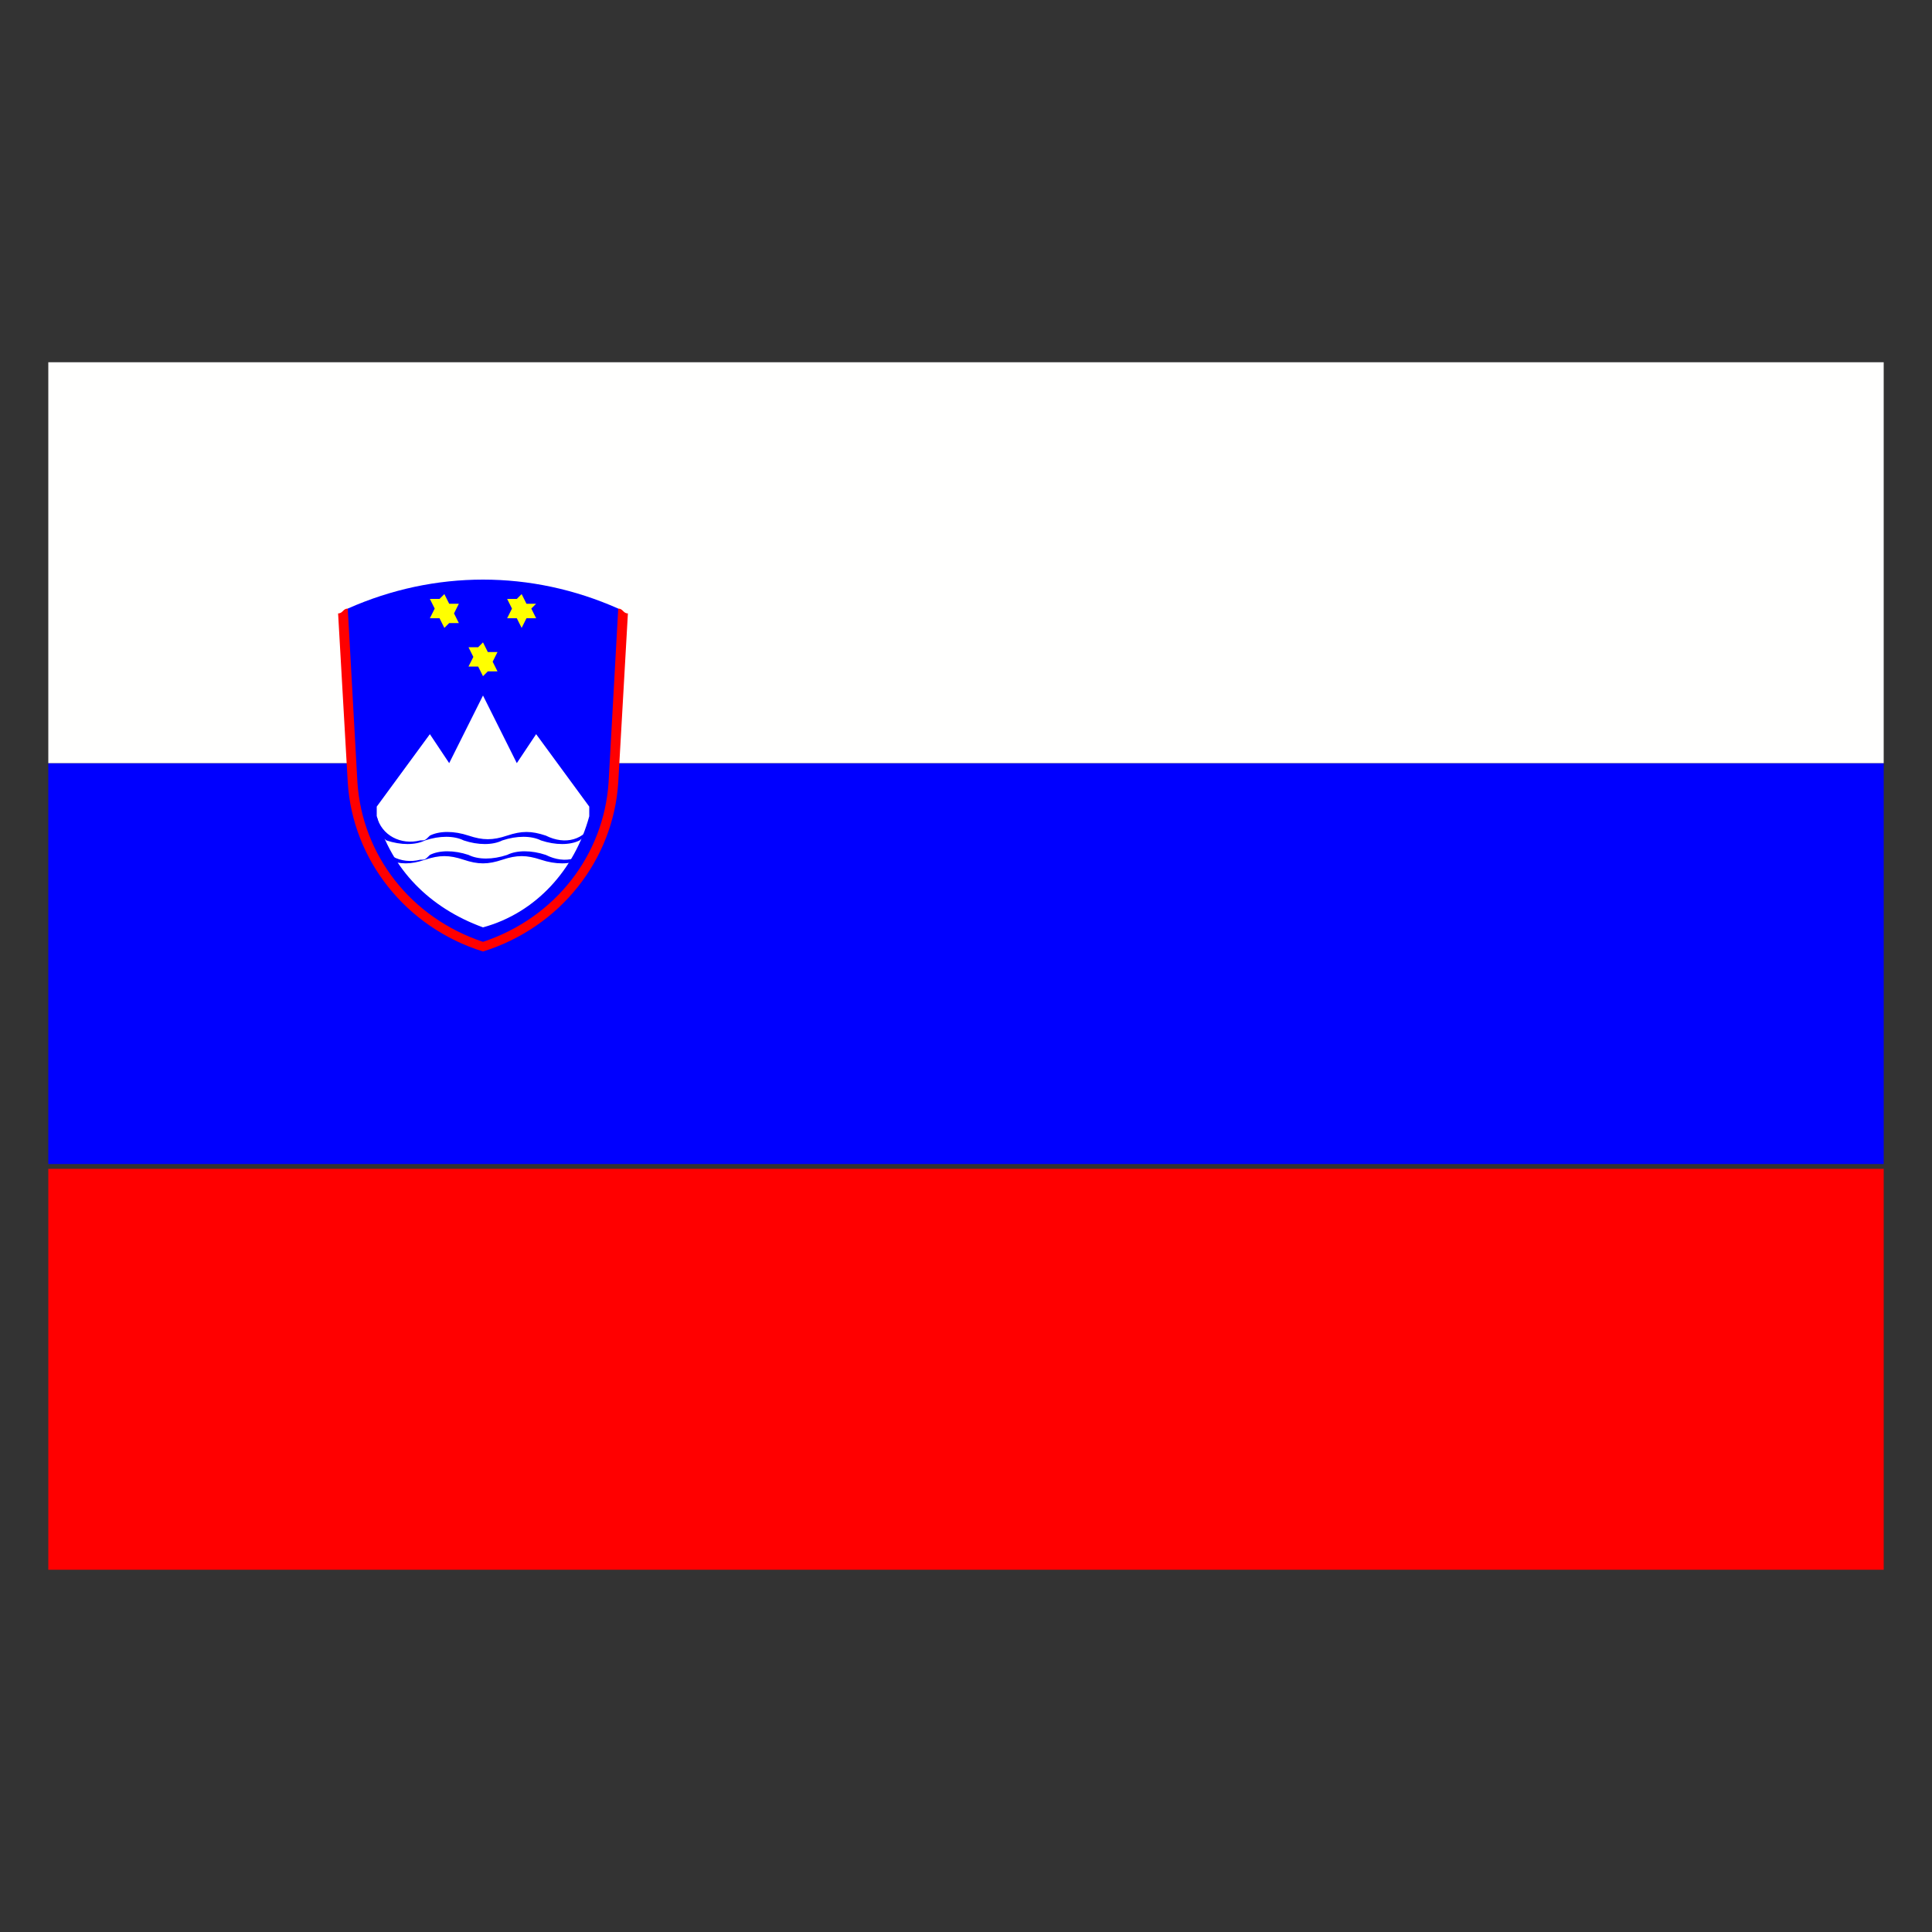
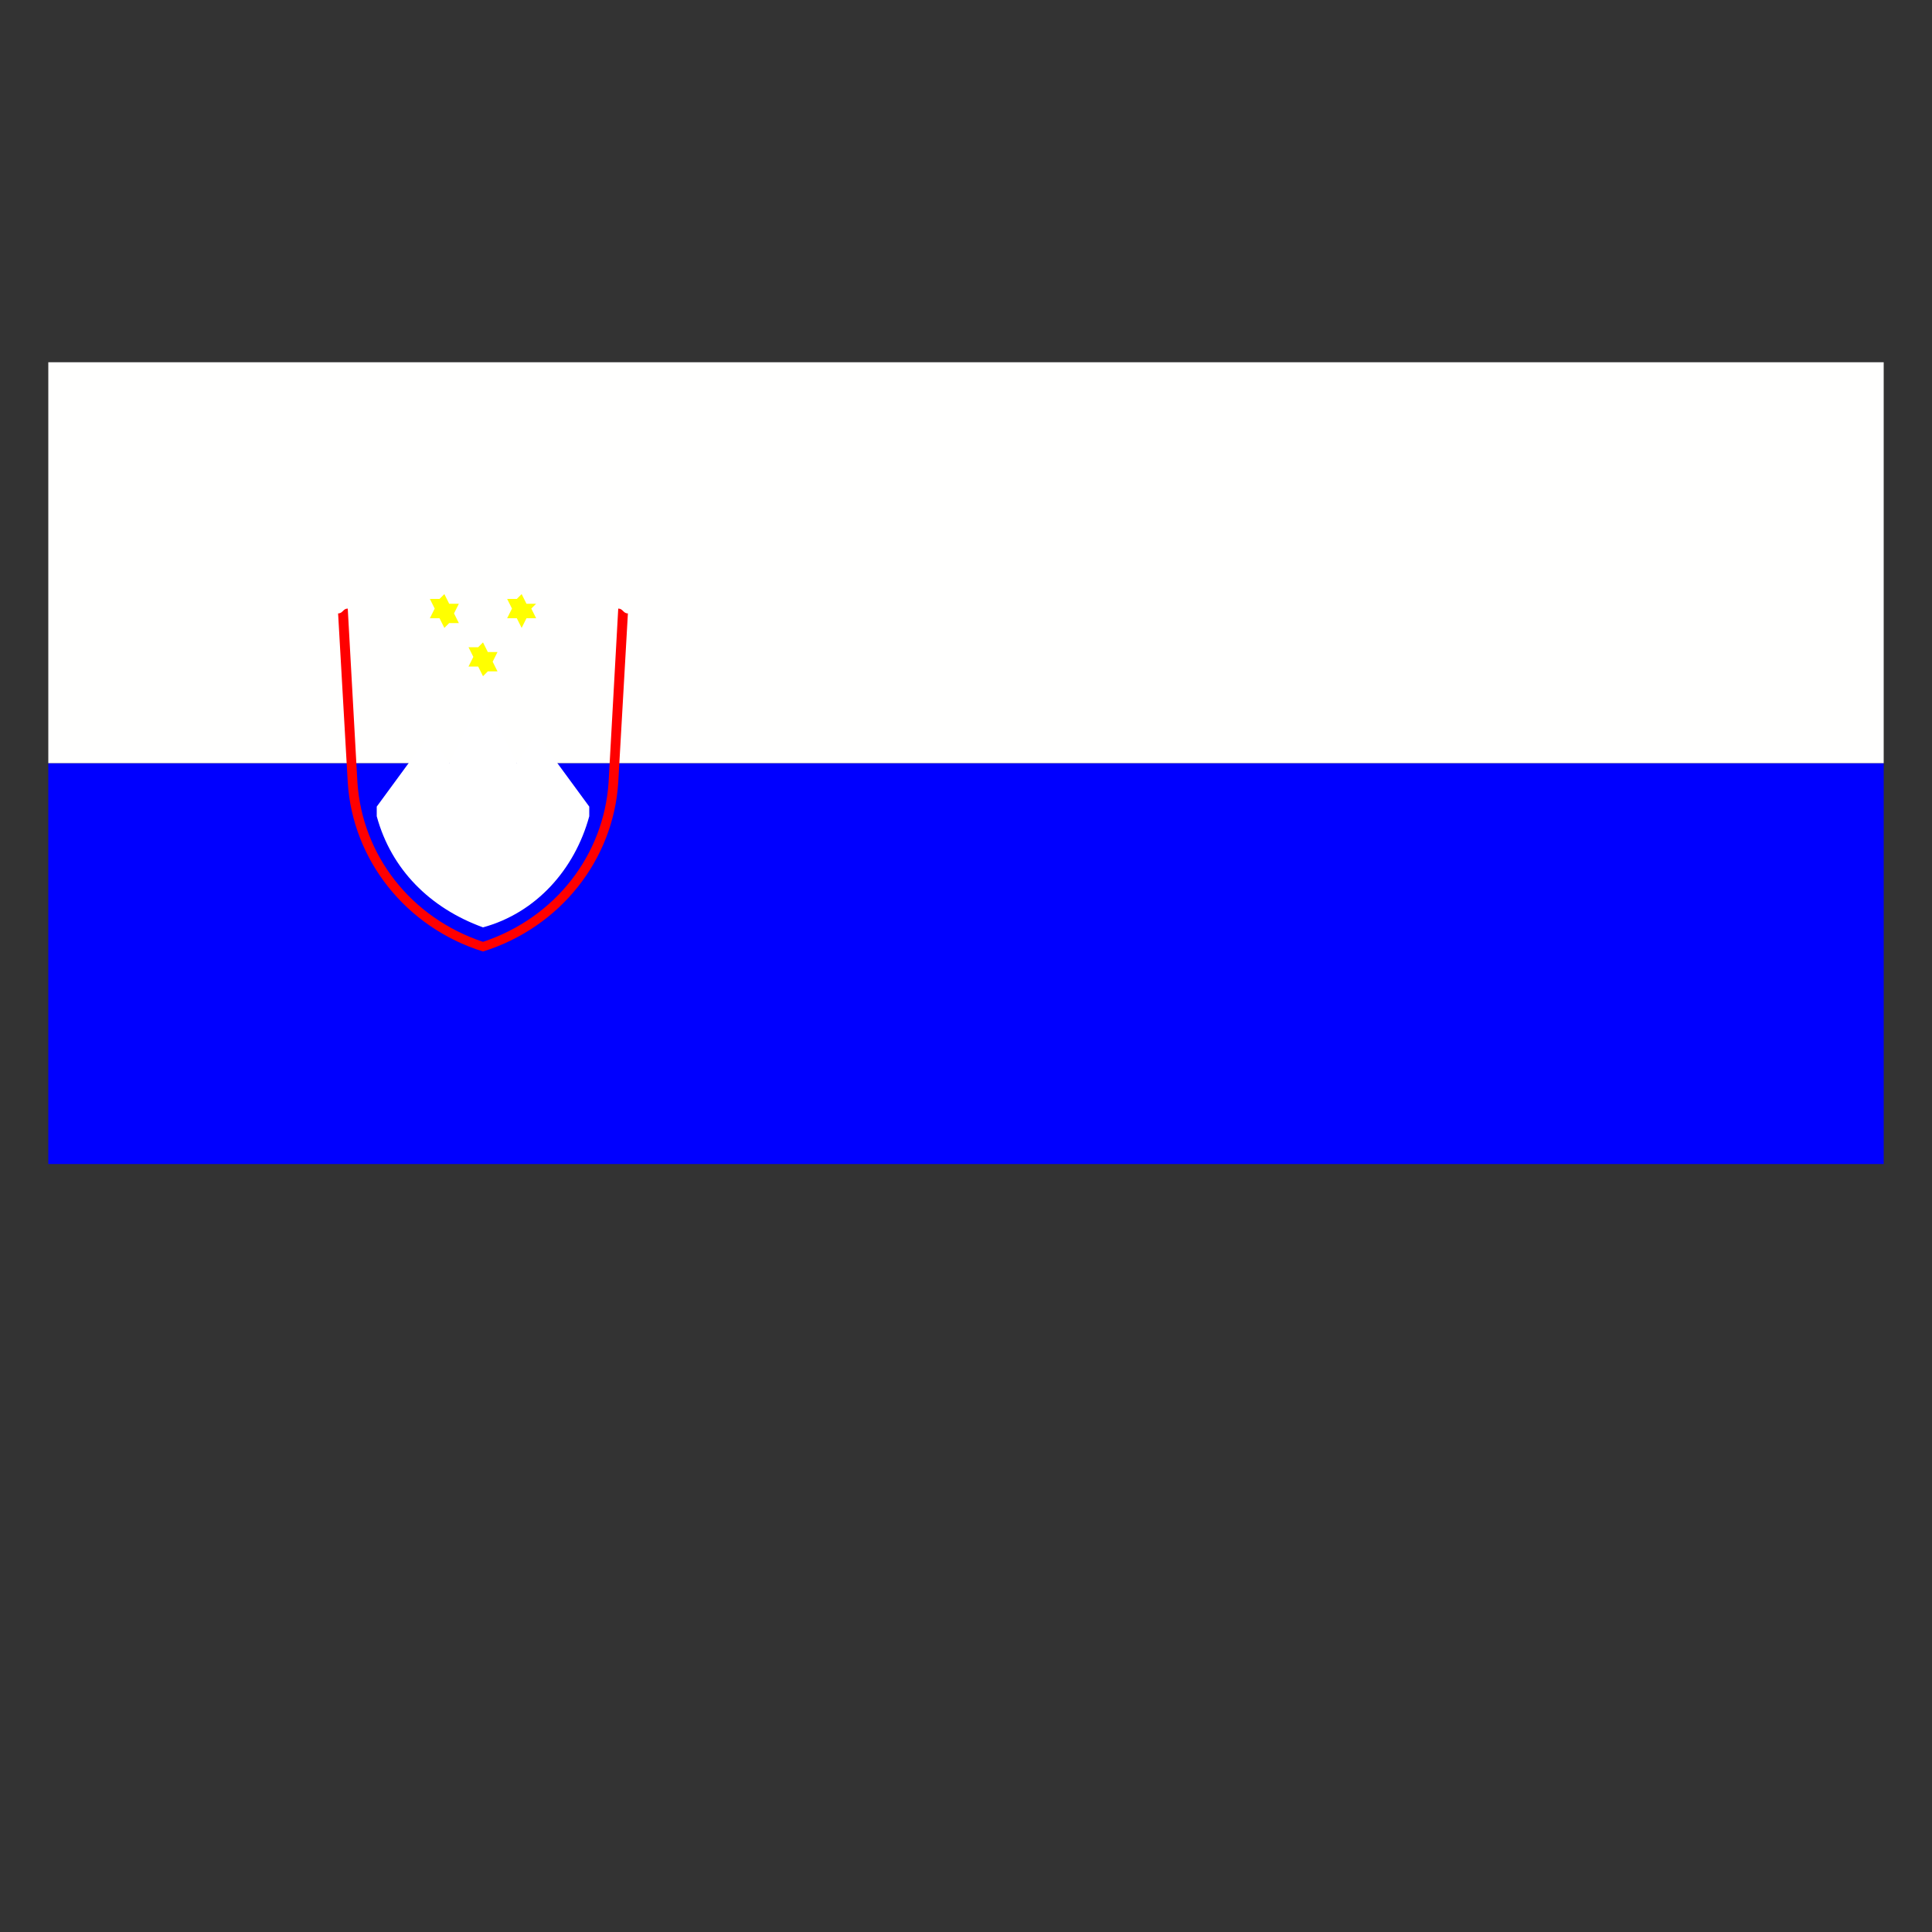
<svg xmlns="http://www.w3.org/2000/svg" version="1.2" baseProfile="tiny" id="Layer_1" width="40px" height="40px" viewBox="0 0 40 40" overflow="visible" xml:space="preserve">
  <rect x="0" y="0" width="40" height="40" fill="#333333" stroke="none" />
-   <rect x="1" y="24.2" fill="#FF0000" width="38" height="8.3" />
  <rect x="1" y="15.8" fill="#0000FF" width="38" height="8.3" />
  <rect x="1" y="7.5" fill="#FFFFFE" width="38" height="8.3" />
-   <path fill="#0000FF" d="M7.2,12.6c1.8-0.8,3.8-0.8,5.6,0c0.3,4.1-0.6,6.5-2.8,7C7.8,19,6.9,16.7,7.2,12.6z" />
  <path id="a" fill="#FFFF00" d="M10,13.3l0.1,0.2l0.2,0l-0.1,0.2l0.1,0.2l-0.2,0L10,14l-0.1-0.2l-0.2,0l0.1-0.2l-0.1-0.2l0.2,0" />
  <path id="a_00000080895548518897065580000015965401367179106477_" fill="#FFFF00" d="M9.2,12.3l0.1,0.2l0.2,0l-0.1,0.2l0.1,0.2  l-0.2,0L9.2,13l-0.1-0.2l-0.2,0L9,12.6l-0.1-0.2l0.2,0" />
  <path id="a_00000052821774276387775170000015555607994723548812_" fill="#FFFF00" d="M10.8,12.3l0.1,0.2l0.2,0L11,12.6l0.1,0.2  l-0.2,0L10.8,13l-0.1-0.2l-0.2,0l0.1-0.2l-0.1-0.2l0.2,0" />
  <path fill="#FFFFFF" d="M10,14.4l0.7,1.4l0.4-0.6l1.1,1.5c0,0.1,0,0.1,0,0.2c-0.3,1.1-1.1,2-2.2,2.3c-1.1-0.4-1.9-1.2-2.2-2.3  c0-0.1,0-0.1,0-0.2l1.1-1.5l0.4,0.6L10,14.4z" />
-   <path id="b" fill="#0000FF" d="M7.8,16.9c0.1,0.4,0.5,0.6,0.9,0.5c0.1,0,0.1,0,0.2-0.1c0.2-0.1,0.5-0.1,0.8,0s0.5,0.1,0.8,0  s0.5-0.1,0.8,0c0.4,0.2,0.8,0.1,1-0.3c0-0.1,0.1-0.1,0.1-0.2l0,0v0.5c-0.1,0-0.3,0-0.4,0.1c-0.2,0.1-0.5,0.1-0.8,0  c-0.2-0.1-0.5-0.1-0.8,0c-0.2,0.1-0.5,0.1-0.8,0c-0.2-0.1-0.5-0.1-0.8,0c-0.2,0.1-0.5,0.1-0.8,0c-0.1-0.1-0.2-0.1-0.4-0.1L7.8,16.9" />
-   <path id="b_00000059301158818397639200000011463711444815959176_" fill="#0000FF" d="M7.8,17.3c0.1,0.4,0.5,0.6,0.9,0.5  c0.1,0,0.1,0,0.2-0.1c0.2-0.1,0.5-0.1,0.8,0c0.2,0.1,0.5,0.1,0.8,0c0.2-0.1,0.5-0.1,0.8,0c0.4,0.2,0.8,0.1,1-0.3  c0-0.1,0.1-0.1,0.1-0.2l0,0v0.5c-0.1,0-0.3,0-0.4,0.1c-0.2,0.1-0.5,0.1-0.8,0s-0.5-0.1-0.8,0s-0.5,0.1-0.8,0s-0.5-0.1-0.8,0  s-0.5,0.1-0.8,0c-0.1-0.1-0.2-0.1-0.4-0.1L7.8,17.3" />
  <path fill="#FF0000" d="M7,12.7c0.1,0,0.1-0.1,0.2-0.1l0.2,3.6c0.1,1.5,1.1,2.8,2.6,3.3c1.5-0.5,2.5-1.8,2.6-3.3l0.2-3.6  c0.1,0,0.1,0.1,0.2,0.1l-0.2,3.5c-0.1,1.6-1.2,3-2.8,3.5c-1.6-0.5-2.7-1.9-2.8-3.5L7,12.7z" />
</svg>